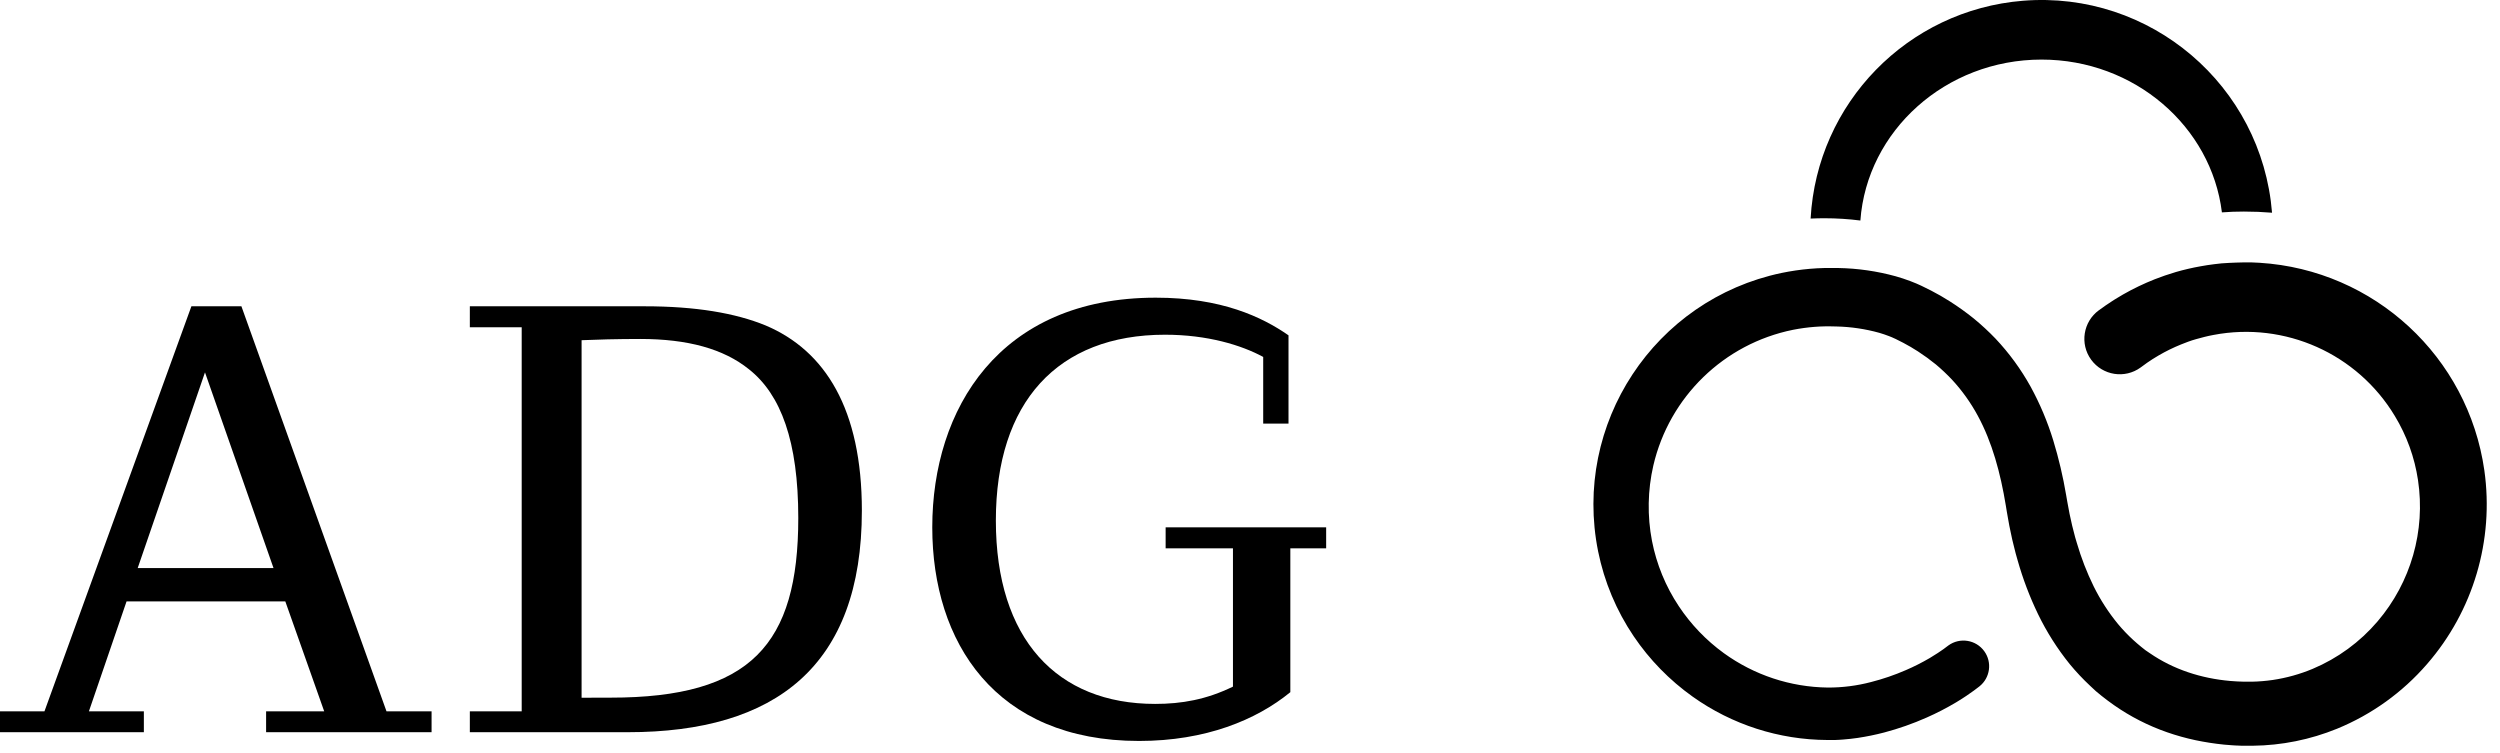
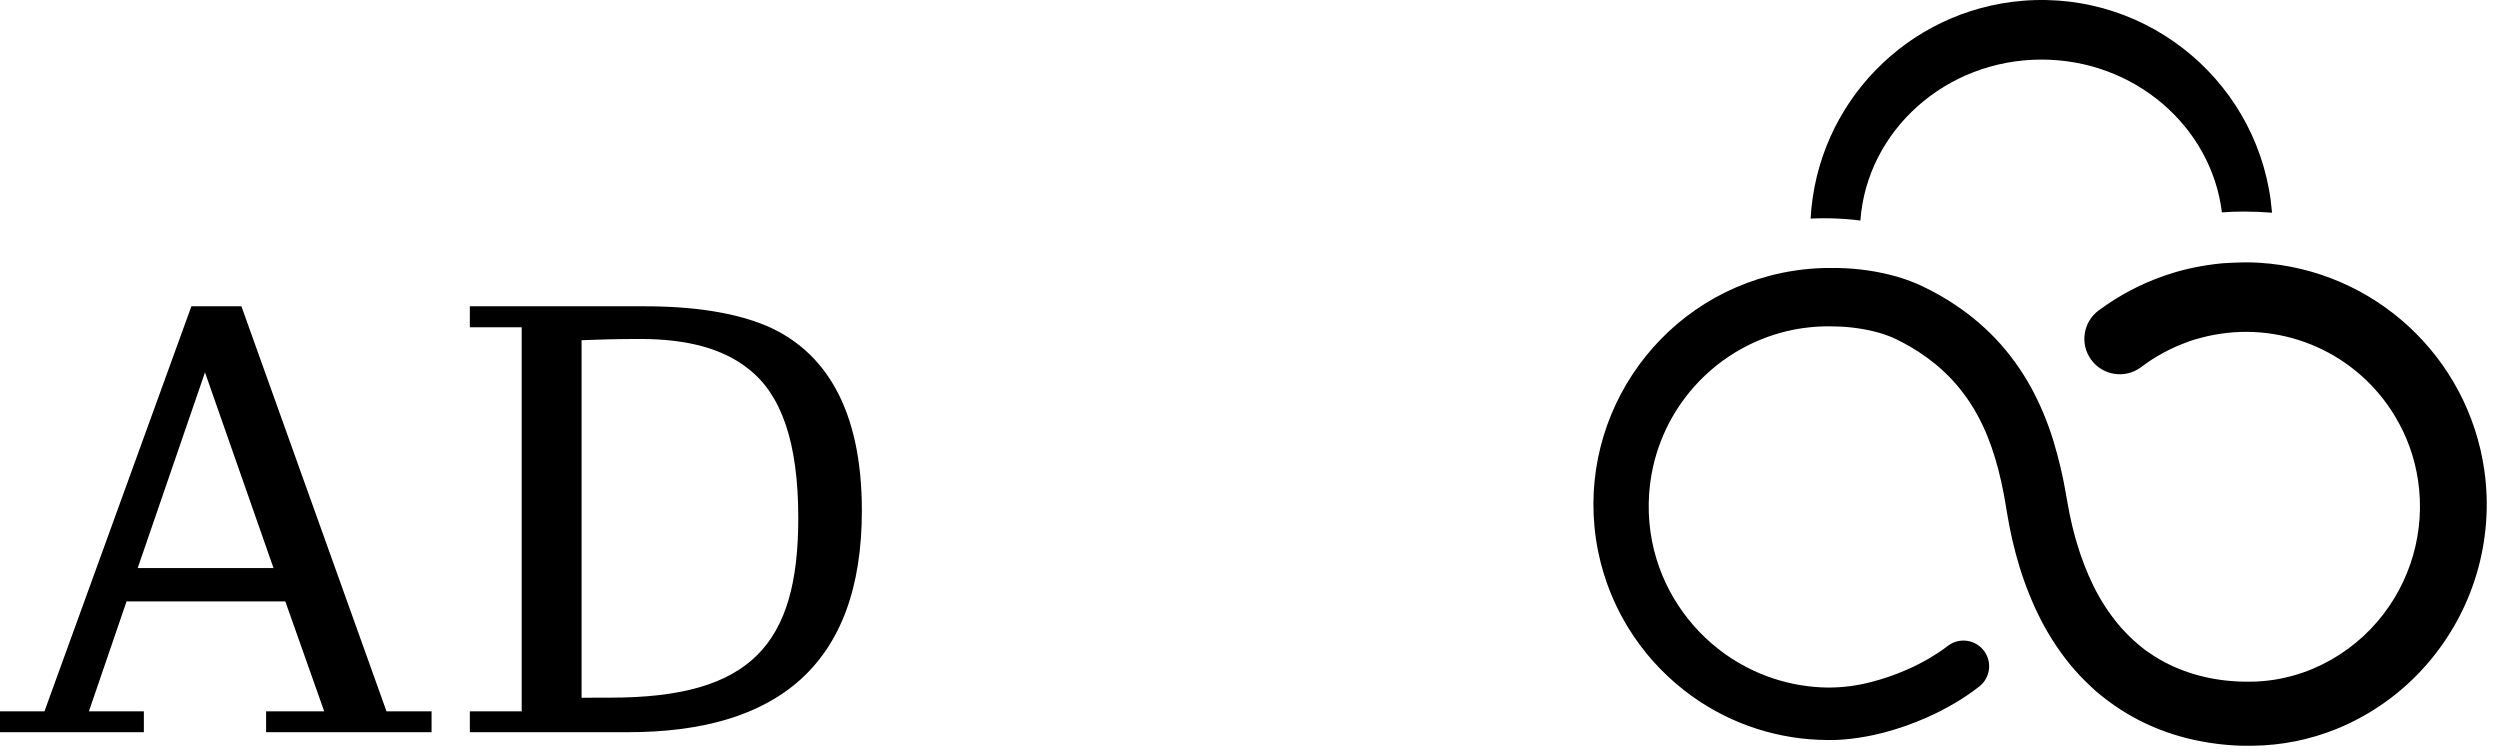
<svg xmlns="http://www.w3.org/2000/svg" width="100%" height="100%" viewBox="0 0 186 56" version="1.1" xml:space="preserve" style="fill-rule:evenodd;clip-rule:evenodd;stroke-linejoin:round;stroke-miterlimit:2;">
  <path d="M135.754,16.238C136.643,16.238 137.53,16.295 138.412,16.407C138.899,9.727 144.758,4.433 151.891,4.433C158.804,4.433 164.527,9.41 165.31,15.801C165.851,15.759 166.396,15.739 166.946,15.74C167.663,15.74 168.361,15.769 169.04,15.826C168.277,6.354 159.981,-0.707 150.509,0.056C141.931,0.747 135.182,7.669 134.71,16.262C135.057,16.247 135.404,16.237 135.755,16.237L135.754,16.238Z" style="fill-rule:nonzero;" />
  <path d="M156.169,23.076L156.558,22.799L156.659,22.725L156.803,22.63L157.138,22.407C157.198,22.369 157.264,22.324 157.327,22.286L157.522,22.168C157.657,22.087 157.799,21.999 157.954,21.91C158.714,21.476 159.504,21.097 160.318,20.775C160.799,20.585 161.324,20.406 161.893,20.236C162.5,20.062 163.115,19.919 163.737,19.809C164.063,19.743 164.402,19.703 164.748,19.655C165.094,19.607 165.452,19.575 165.823,19.56C166.194,19.545 166.563,19.526 166.946,19.522L167.494,19.522C167.7,19.531 167.924,19.536 168.118,19.551C176.648,20.086 183.63,26.538 184.836,35C185.569,40.194 184.012,45.451 180.57,49.409C178.747,51.514 176.456,53.16 173.88,54.216C171.886,55.03 169.756,55.46 167.603,55.483L166.772,55.483L166.538,55.472L166.303,55.463C166.226,55.463 166.122,55.451 166.031,55.445L165.47,55.4C164.755,55.328 164.044,55.217 163.341,55.07C162.626,54.917 161.921,54.72 161.23,54.48C159.821,53.99 158.487,53.308 157.265,52.452C156.958,52.245 156.663,52.005 156.365,51.778C156.067,51.551 155.787,51.299 155.52,51.038C154.973,50.528 154.459,49.982 153.984,49.405C153.061,48.261 152.271,47.015 151.63,45.692C151.007,44.401 150.498,43.059 150.109,41.679L149.965,41.169L149.837,40.657L149.711,40.145L149.602,39.632L149.494,39.117L149.402,38.604L149.311,38.089L149.233,37.613C148.835,35.189 148.216,32.897 147.147,30.929C146.622,29.957 145.977,29.055 145.227,28.245C144.851,27.847 144.451,27.47 144.032,27.117C143.603,26.769 143.157,26.444 142.694,26.143L142.338,25.925L142.16,25.814L141.977,25.713L141.61,25.509L141.234,25.319L141.047,25.224L140.867,25.143L140.763,25.095L140.691,25.066L140.537,25.005C140.305,24.917 140.067,24.833 139.82,24.762C138.779,24.472 137.706,24.314 136.626,24.29C136.488,24.29 136.348,24.282 136.208,24.281L135.778,24.281L135.395,24.293C135.261,24.302 135.126,24.307 134.992,24.319C134.459,24.361 133.929,24.434 133.405,24.537C128.261,25.578 124.198,29.525 123.008,34.636C122.585,36.477 122.551,38.386 122.907,40.242C123.245,41.976 123.922,43.627 124.901,45.098C125.801,46.455 126.938,47.64 128.256,48.596C130.508,50.226 133.208,51.12 135.988,51.154C137.077,51.158 138.161,51.02 139.214,50.742C140.094,50.517 140.955,50.223 141.789,49.86C142.404,49.596 143.001,49.293 143.579,48.955C144.04,48.68 144.378,48.45 144.598,48.293C144.709,48.213 144.788,48.152 144.842,48.11L144.925,48.049L144.963,48.02C145.819,47.403 147.014,47.596 147.631,48.452C148.225,49.275 148.071,50.42 147.281,51.057L147.172,51.141C147.1,51.198 146.991,51.282 146.846,51.387C146.556,51.599 146.122,51.902 145.54,52.252C144.829,52.676 144.093,53.056 143.335,53.39C142.314,53.843 141.259,54.213 140.18,54.498C139.531,54.668 138.874,54.802 138.211,54.901C137.861,54.953 137.495,54.993 137.119,55.022L136.832,55.042L136.525,55.056L135.954,55.056C132.361,55.041 128.86,53.914 125.933,51.83C124.213,50.606 122.727,49.084 121.545,47.335C120.256,45.427 119.358,43.284 118.901,41.027C116.989,31.544 123.083,22.293 132.551,20.307C133.244,20.164 133.945,20.061 134.65,20C134.827,19.983 135.003,19.974 135.18,19.962L135.733,19.94L136.762,19.94C138.208,19.965 139.645,20.172 141.039,20.555C141.402,20.656 141.764,20.778 142.127,20.914C142.221,20.949 142.324,20.992 142.422,21.032L142.576,21.093L142.69,21.144L142.945,21.259L143.185,21.377L143.664,21.614L144.136,21.871L144.373,22L144.605,22.14L145.066,22.42C145.682,22.811 146.276,23.236 146.845,23.694C147.415,24.162 147.958,24.664 148.469,25.196C149.486,26.275 150.363,27.477 151.081,28.774C151.776,30.045 152.339,31.383 152.763,32.768C153.17,34.105 153.491,35.467 153.723,36.845L153.807,37.33L153.89,37.774L153.973,38.22L154.167,39.098L154.278,39.531L154.389,39.963L154.515,40.389C154.84,41.505 155.261,42.591 155.773,43.634C156.269,44.633 156.876,45.572 157.584,46.433C157.93,46.847 158.303,47.239 158.701,47.604C158.893,47.791 159.107,47.953 159.306,48.126C159.505,48.299 159.725,48.455 159.948,48.598C161.692,49.802 163.766,50.474 165.924,50.663L166.3,50.689C166.366,50.689 166.417,50.7 166.495,50.701L166.73,50.709L166.964,50.718L167.537,50.718C168.059,50.707 168.58,50.664 169.096,50.589C170.115,50.437 171.112,50.16 172.063,49.762C173.927,48.978 175.581,47.768 176.893,46.229C179.371,43.326 180.468,39.491 179.899,35.716C179.646,34.03 179.062,32.411 178.178,30.954C175.388,26.314 170.002,23.906 164.683,24.92C164.222,25.003 163.784,25.123 163.38,25.235C162.976,25.347 162.612,25.49 162.268,25.628C161.692,25.861 161.133,26.135 160.597,26.448L160.29,26.634L160.152,26.718L160.037,26.795L159.839,26.927L159.751,26.985L159.65,27.059L159.264,27.34C158.088,28.197 156.439,27.938 155.582,26.762C154.725,25.586 154.984,23.937 156.16,23.08L156.174,23.077L156.169,23.076Z" style="fill-rule:nonzero;" />
  <path d="M19.798,54.477L19.798,52.922L24.12,52.922L21.227,44.744L9.416,44.744L6.615,52.922L10.703,52.922L10.703,54.477L0,54.477L0,52.922L3.308,52.922L14.24,22.788L17.961,22.788L28.755,52.922L32.109,52.922L32.109,54.477L19.798,54.477ZM15.251,27.705L10.244,42.266L20.35,42.266L15.251,27.705Z" style="fill-rule:nonzero;" />
  <path d="M34.956,54.477L34.956,52.922L38.814,52.922L38.814,24.347L34.956,24.347L34.956,22.788L47.954,22.788C51.767,22.788 54.714,23.293 56.958,24.212C61.413,26.095 64.123,30.46 64.123,37.992C64.123,49.568 57.692,54.476 46.714,54.476L34.955,54.476L34.956,54.477ZM45.429,51.905C55.856,51.905 59.392,47.954 59.392,38.54C59.392,32.844 58.106,29.353 55.717,27.47C53.834,25.954 51.17,25.219 47.633,25.219C45.98,25.219 44.279,25.265 43.27,25.311L43.27,51.911L45.428,51.905L45.429,51.905Z" style="fill-rule:nonzero;" />
-   <path d="M91.732,40.795L86.723,40.795L86.723,39.233L98.666,39.233L98.666,40.795L96.001,40.795L96.001,51.498C93.475,53.564 89.702,55.127 84.748,55.127C74.045,55.127 69.361,47.778 69.361,39.233C69.361,30.461 74.322,22.147 85.988,22.147C90.858,22.147 93.889,23.571 95.865,24.949L95.865,31.517L93.982,31.517L93.982,26.556C92.374,25.683 89.848,24.903 86.679,24.903C78.69,24.903 74.092,29.91 74.092,38.729C74.092,47.548 78.639,52.371 85.943,52.371C87.919,52.371 89.756,52.048 91.732,51.085L91.732,40.795Z" style="fill-rule:nonzero;" />
</svg>